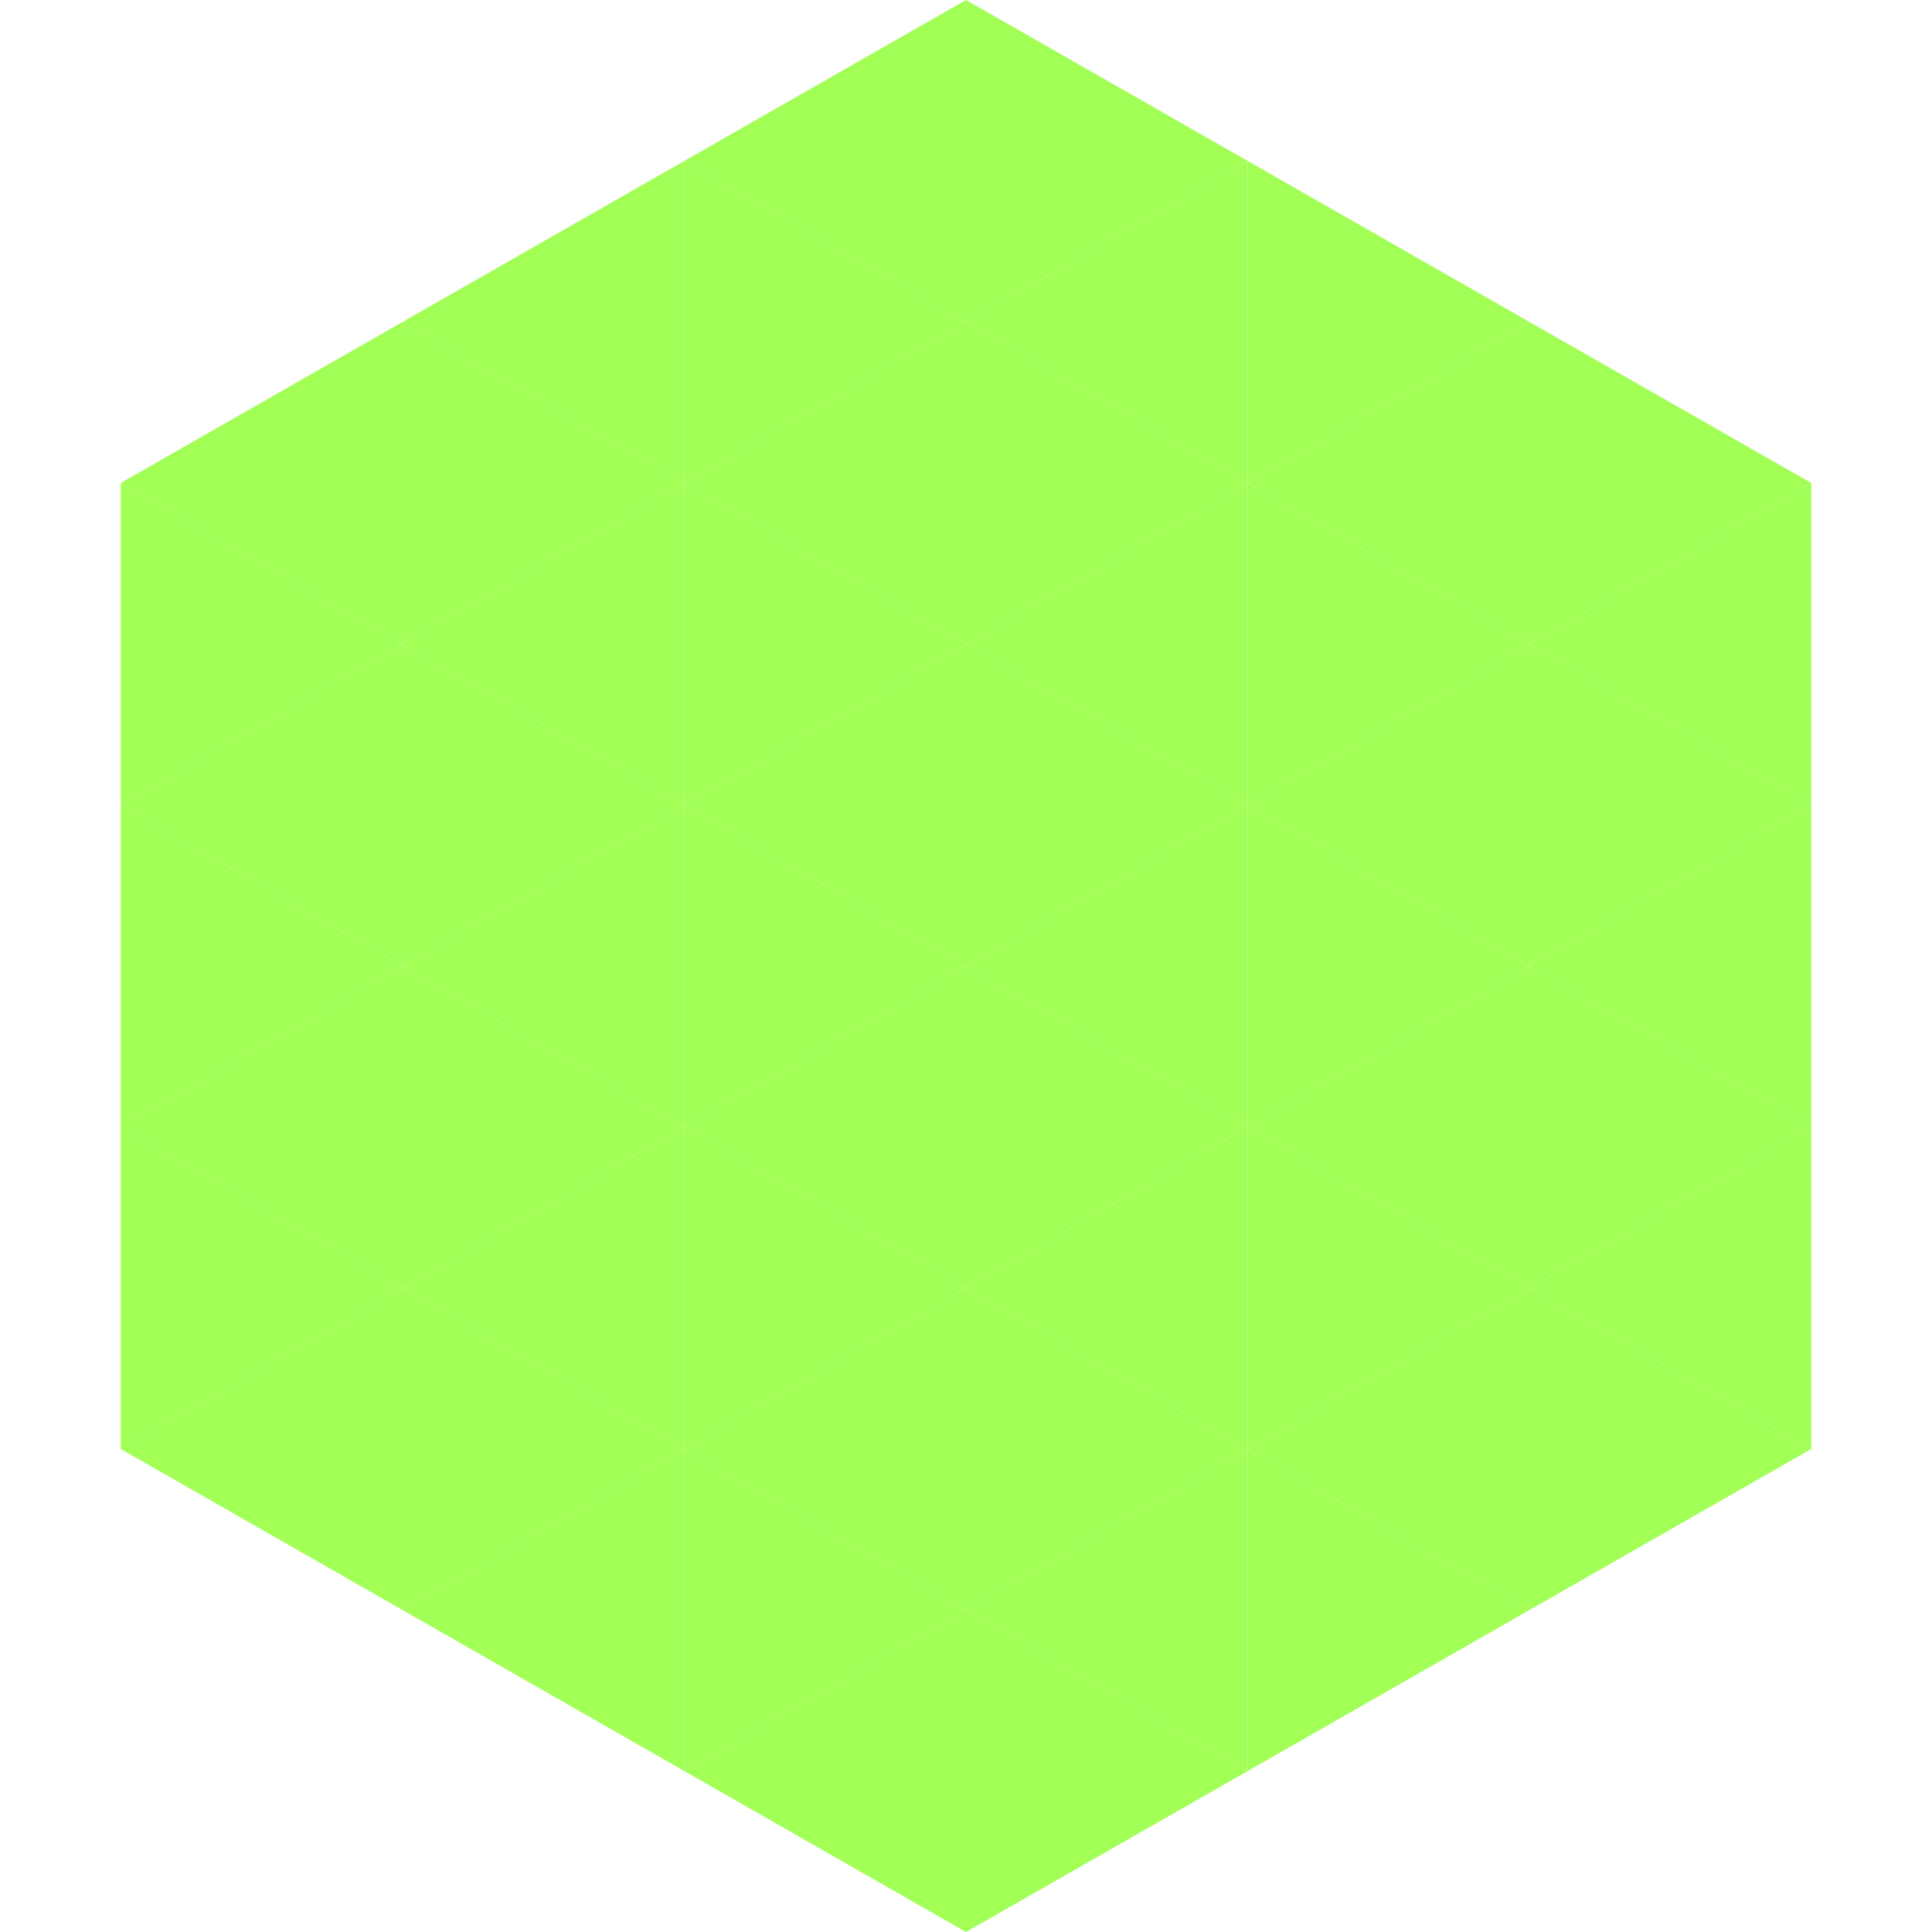
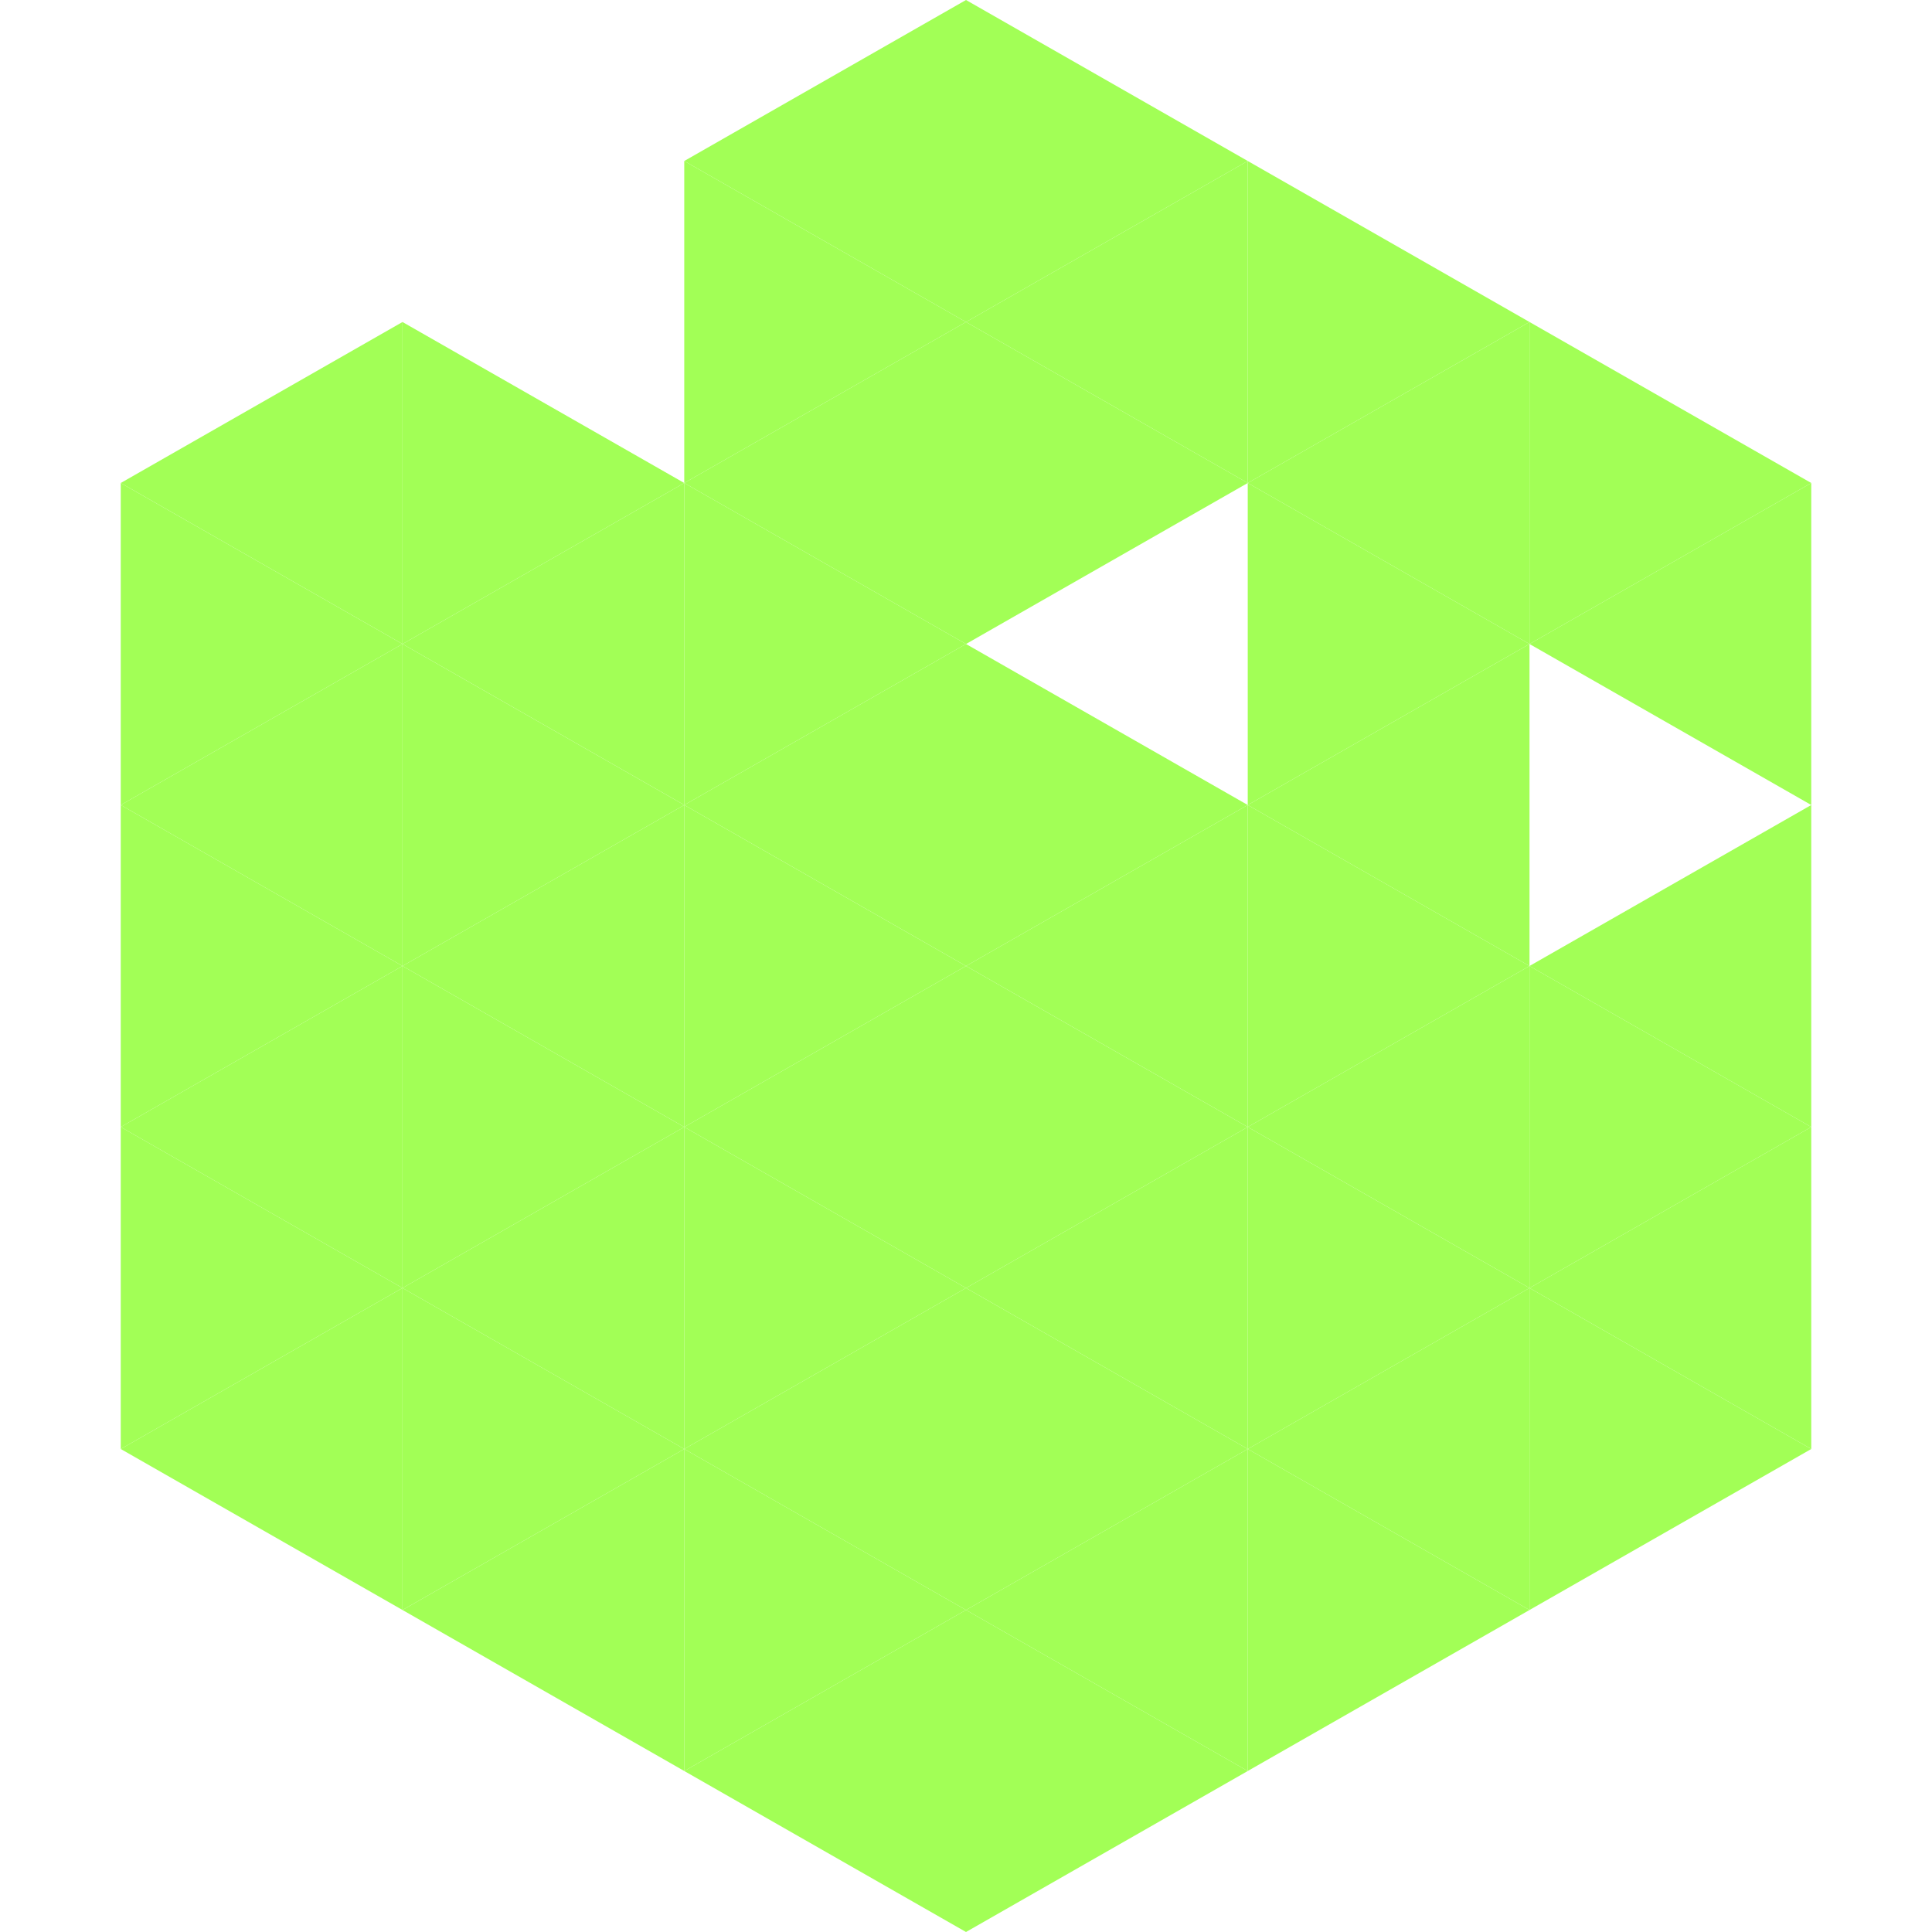
<svg xmlns="http://www.w3.org/2000/svg" width="240" height="240">
  <polygon points="50,40 15,60 50,80" style="fill:rgb(162,255,86)" />
  <polygon points="190,40 225,60 190,80" style="fill:rgb(162,255,86)" />
  <polygon points="15,60 50,80 15,100" style="fill:rgb(162,255,86)" />
  <polygon points="225,60 190,80 225,100" style="fill:rgb(162,255,86)" />
  <polygon points="50,80 15,100 50,120" style="fill:rgb(162,255,86)" />
-   <polygon points="190,80 225,100 190,120" style="fill:rgb(162,255,86)" />
  <polygon points="15,100 50,120 15,140" style="fill:rgb(162,255,86)" />
  <polygon points="225,100 190,120 225,140" style="fill:rgb(162,255,86)" />
  <polygon points="50,120 15,140 50,160" style="fill:rgb(162,255,86)" />
  <polygon points="190,120 225,140 190,160" style="fill:rgb(162,255,86)" />
  <polygon points="15,140 50,160 15,180" style="fill:rgb(162,255,86)" />
  <polygon points="225,140 190,160 225,180" style="fill:rgb(162,255,86)" />
  <polygon points="50,160 15,180 50,200" style="fill:rgb(162,255,86)" />
  <polygon points="190,160 225,180 190,200" style="fill:rgb(162,255,86)" />
  <polygon points="15,180 50,200 15,220" style="fill:rgb(255,255,255); fill-opacity:0" />
  <polygon points="225,180 190,200 225,220" style="fill:rgb(255,255,255); fill-opacity:0" />
  <polygon points="50,0 85,20 50,40" style="fill:rgb(255,255,255); fill-opacity:0" />
  <polygon points="190,0 155,20 190,40" style="fill:rgb(255,255,255); fill-opacity:0" />
-   <polygon points="85,20 50,40 85,60" style="fill:rgb(162,255,86)" />
  <polygon points="155,20 190,40 155,60" style="fill:rgb(162,255,86)" />
  <polygon points="50,40 85,60 50,80" style="fill:rgb(162,255,86)" />
  <polygon points="190,40 155,60 190,80" style="fill:rgb(162,255,86)" />
  <polygon points="85,60 50,80 85,100" style="fill:rgb(162,255,86)" />
  <polygon points="155,60 190,80 155,100" style="fill:rgb(162,255,86)" />
  <polygon points="50,80 85,100 50,120" style="fill:rgb(162,255,86)" />
  <polygon points="190,80 155,100 190,120" style="fill:rgb(162,255,86)" />
  <polygon points="85,100 50,120 85,140" style="fill:rgb(162,255,86)" />
  <polygon points="155,100 190,120 155,140" style="fill:rgb(162,255,86)" />
  <polygon points="50,120 85,140 50,160" style="fill:rgb(162,255,86)" />
  <polygon points="190,120 155,140 190,160" style="fill:rgb(162,255,86)" />
  <polygon points="85,140 50,160 85,180" style="fill:rgb(162,255,86)" />
  <polygon points="155,140 190,160 155,180" style="fill:rgb(162,255,86)" />
  <polygon points="50,160 85,180 50,200" style="fill:rgb(162,255,86)" />
  <polygon points="190,160 155,180 190,200" style="fill:rgb(162,255,86)" />
  <polygon points="85,180 50,200 85,220" style="fill:rgb(162,255,86)" />
  <polygon points="155,180 190,200 155,220" style="fill:rgb(162,255,86)" />
  <polygon points="120,0 85,20 120,40" style="fill:rgb(162,255,86)" />
  <polygon points="120,0 155,20 120,40" style="fill:rgb(162,255,86)" />
  <polygon points="85,20 120,40 85,60" style="fill:rgb(162,255,86)" />
  <polygon points="155,20 120,40 155,60" style="fill:rgb(162,255,86)" />
  <polygon points="120,40 85,60 120,80" style="fill:rgb(162,255,86)" />
  <polygon points="120,40 155,60 120,80" style="fill:rgb(162,255,86)" />
  <polygon points="85,60 120,80 85,100" style="fill:rgb(162,255,86)" />
-   <polygon points="155,60 120,80 155,100" style="fill:rgb(162,255,86)" />
  <polygon points="120,80 85,100 120,120" style="fill:rgb(162,255,86)" />
  <polygon points="120,80 155,100 120,120" style="fill:rgb(162,255,86)" />
  <polygon points="85,100 120,120 85,140" style="fill:rgb(162,255,86)" />
  <polygon points="155,100 120,120 155,140" style="fill:rgb(162,255,86)" />
  <polygon points="120,120 85,140 120,160" style="fill:rgb(162,255,86)" />
  <polygon points="120,120 155,140 120,160" style="fill:rgb(162,255,86)" />
  <polygon points="85,140 120,160 85,180" style="fill:rgb(162,255,86)" />
  <polygon points="155,140 120,160 155,180" style="fill:rgb(162,255,86)" />
  <polygon points="120,160 85,180 120,200" style="fill:rgb(162,255,86)" />
  <polygon points="120,160 155,180 120,200" style="fill:rgb(162,255,86)" />
  <polygon points="85,180 120,200 85,220" style="fill:rgb(162,255,86)" />
  <polygon points="155,180 120,200 155,220" style="fill:rgb(162,255,86)" />
  <polygon points="120,200 85,220 120,240" style="fill:rgb(162,255,86)" />
  <polygon points="120,200 155,220 120,240" style="fill:rgb(162,255,86)" />
  <polygon points="85,220 120,240 85,260" style="fill:rgb(255,255,255); fill-opacity:0" />
  <polygon points="155,220 120,240 155,260" style="fill:rgb(255,255,255); fill-opacity:0" />
</svg>